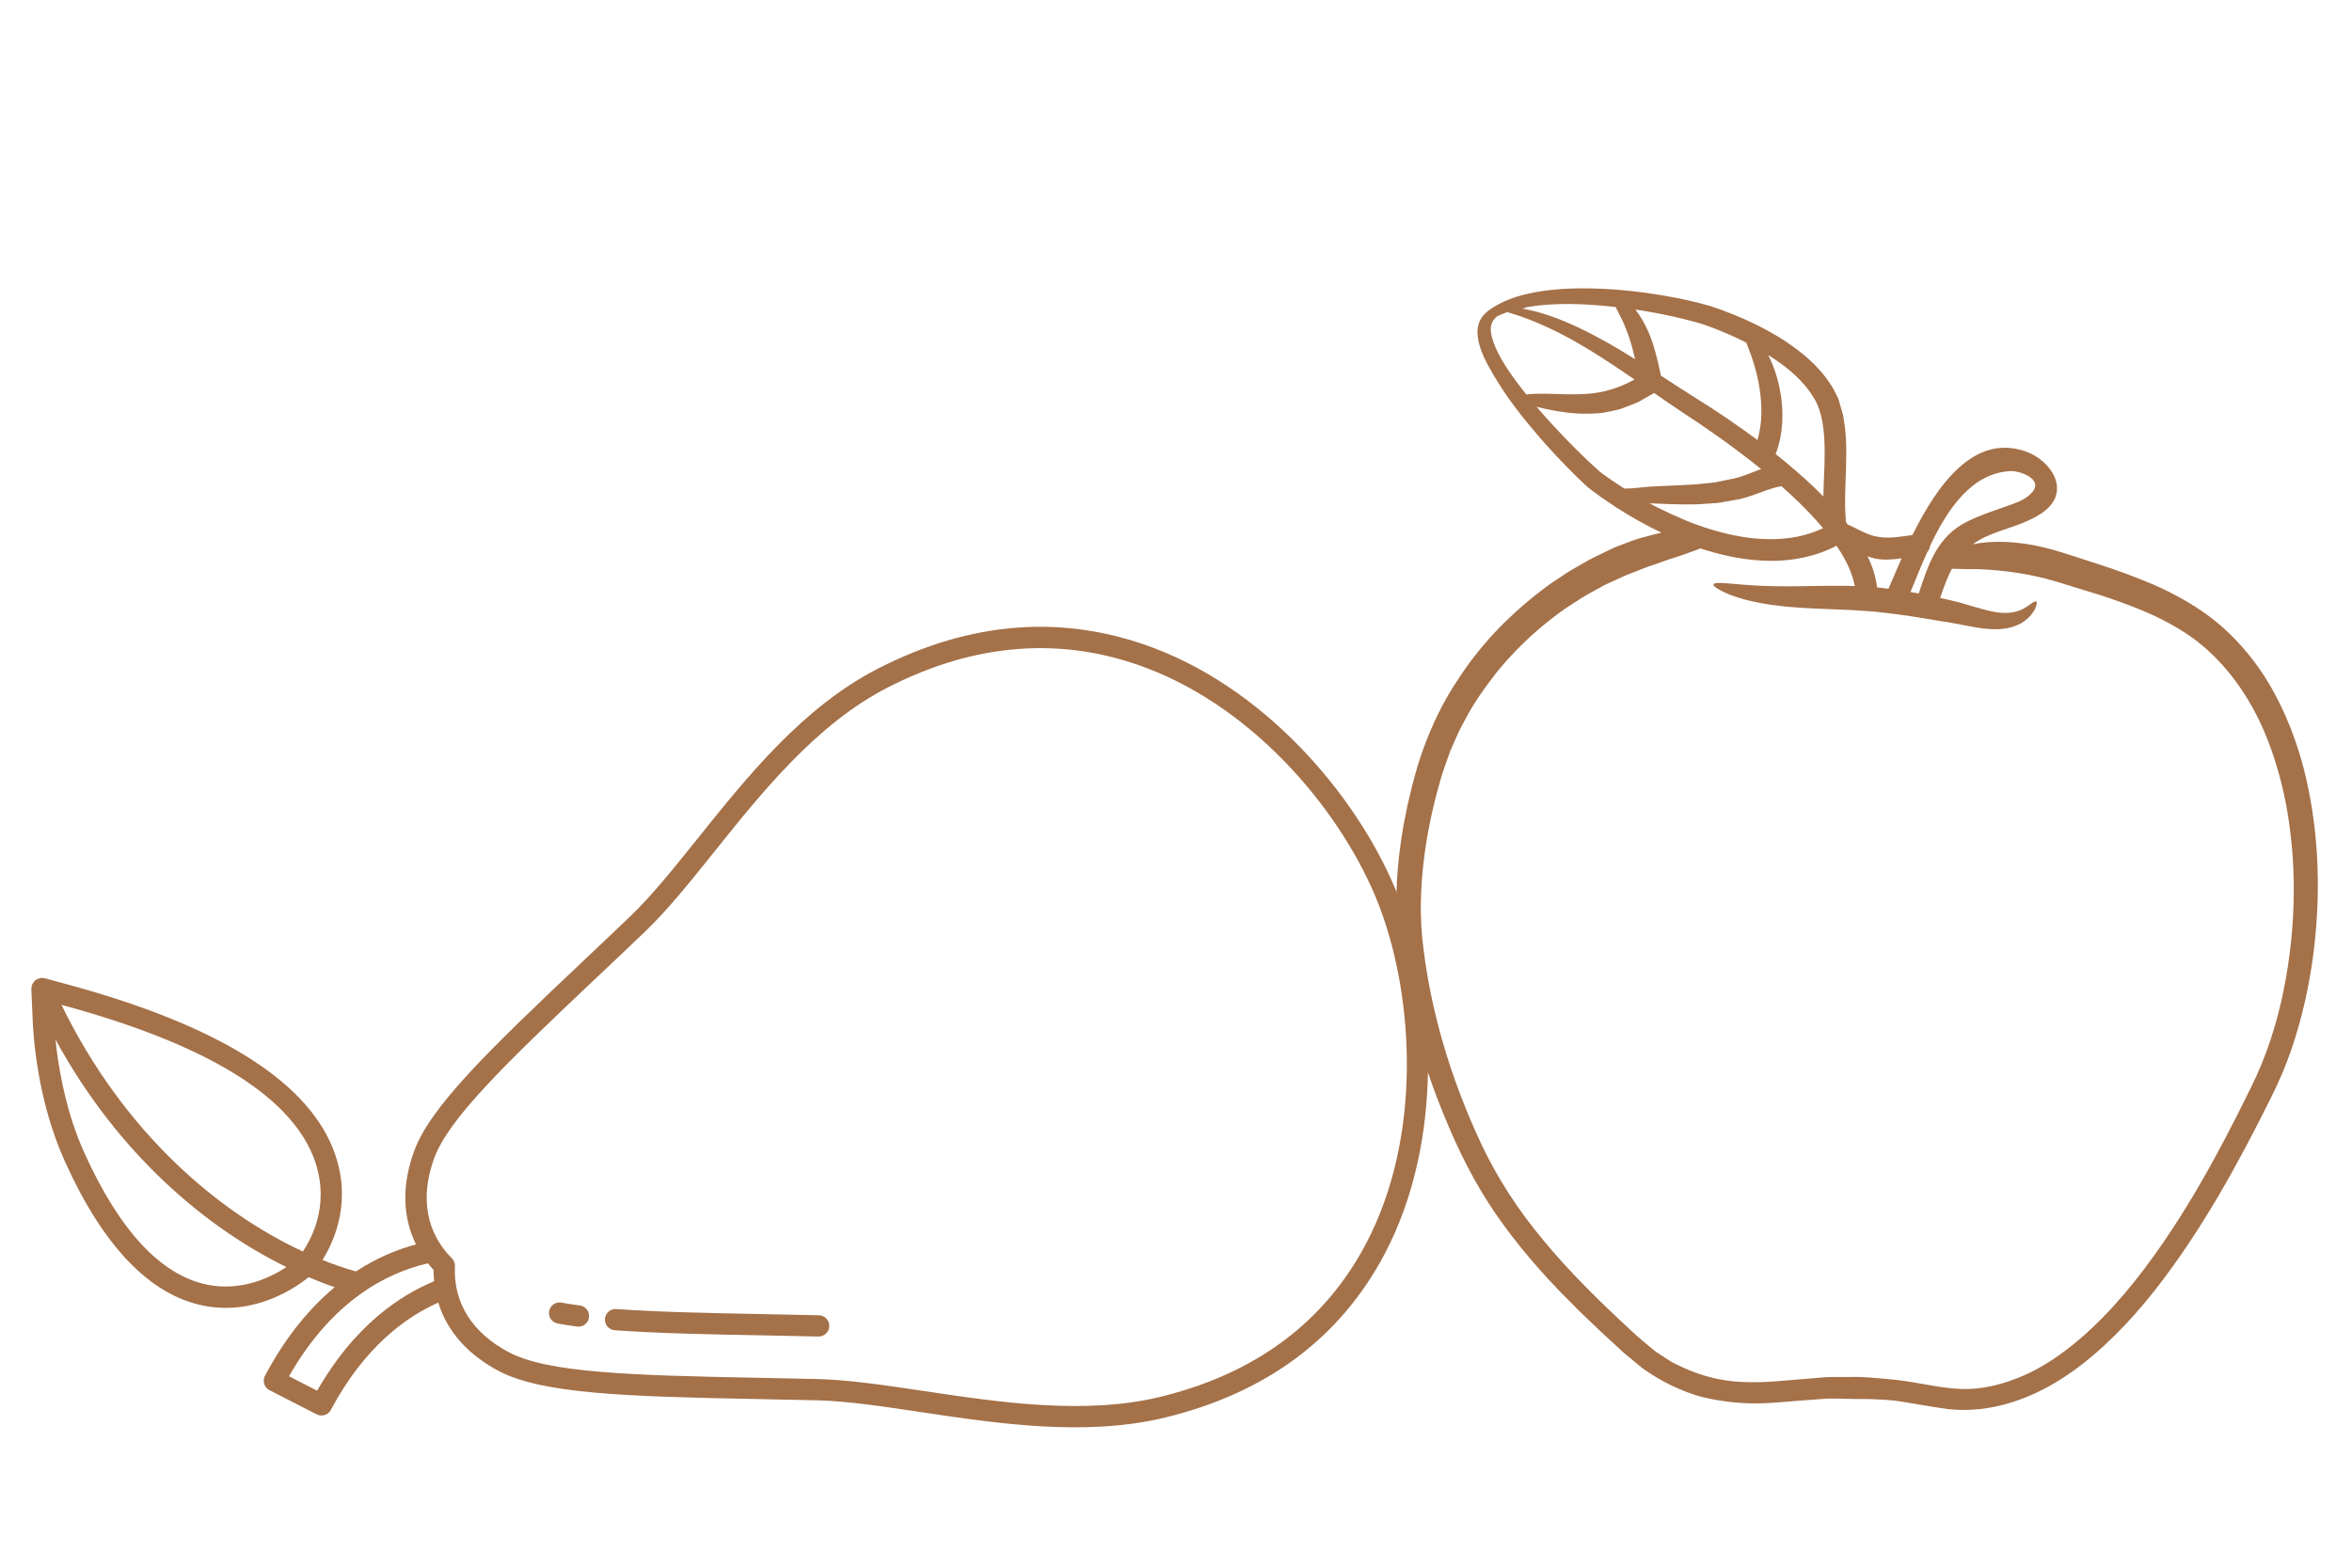
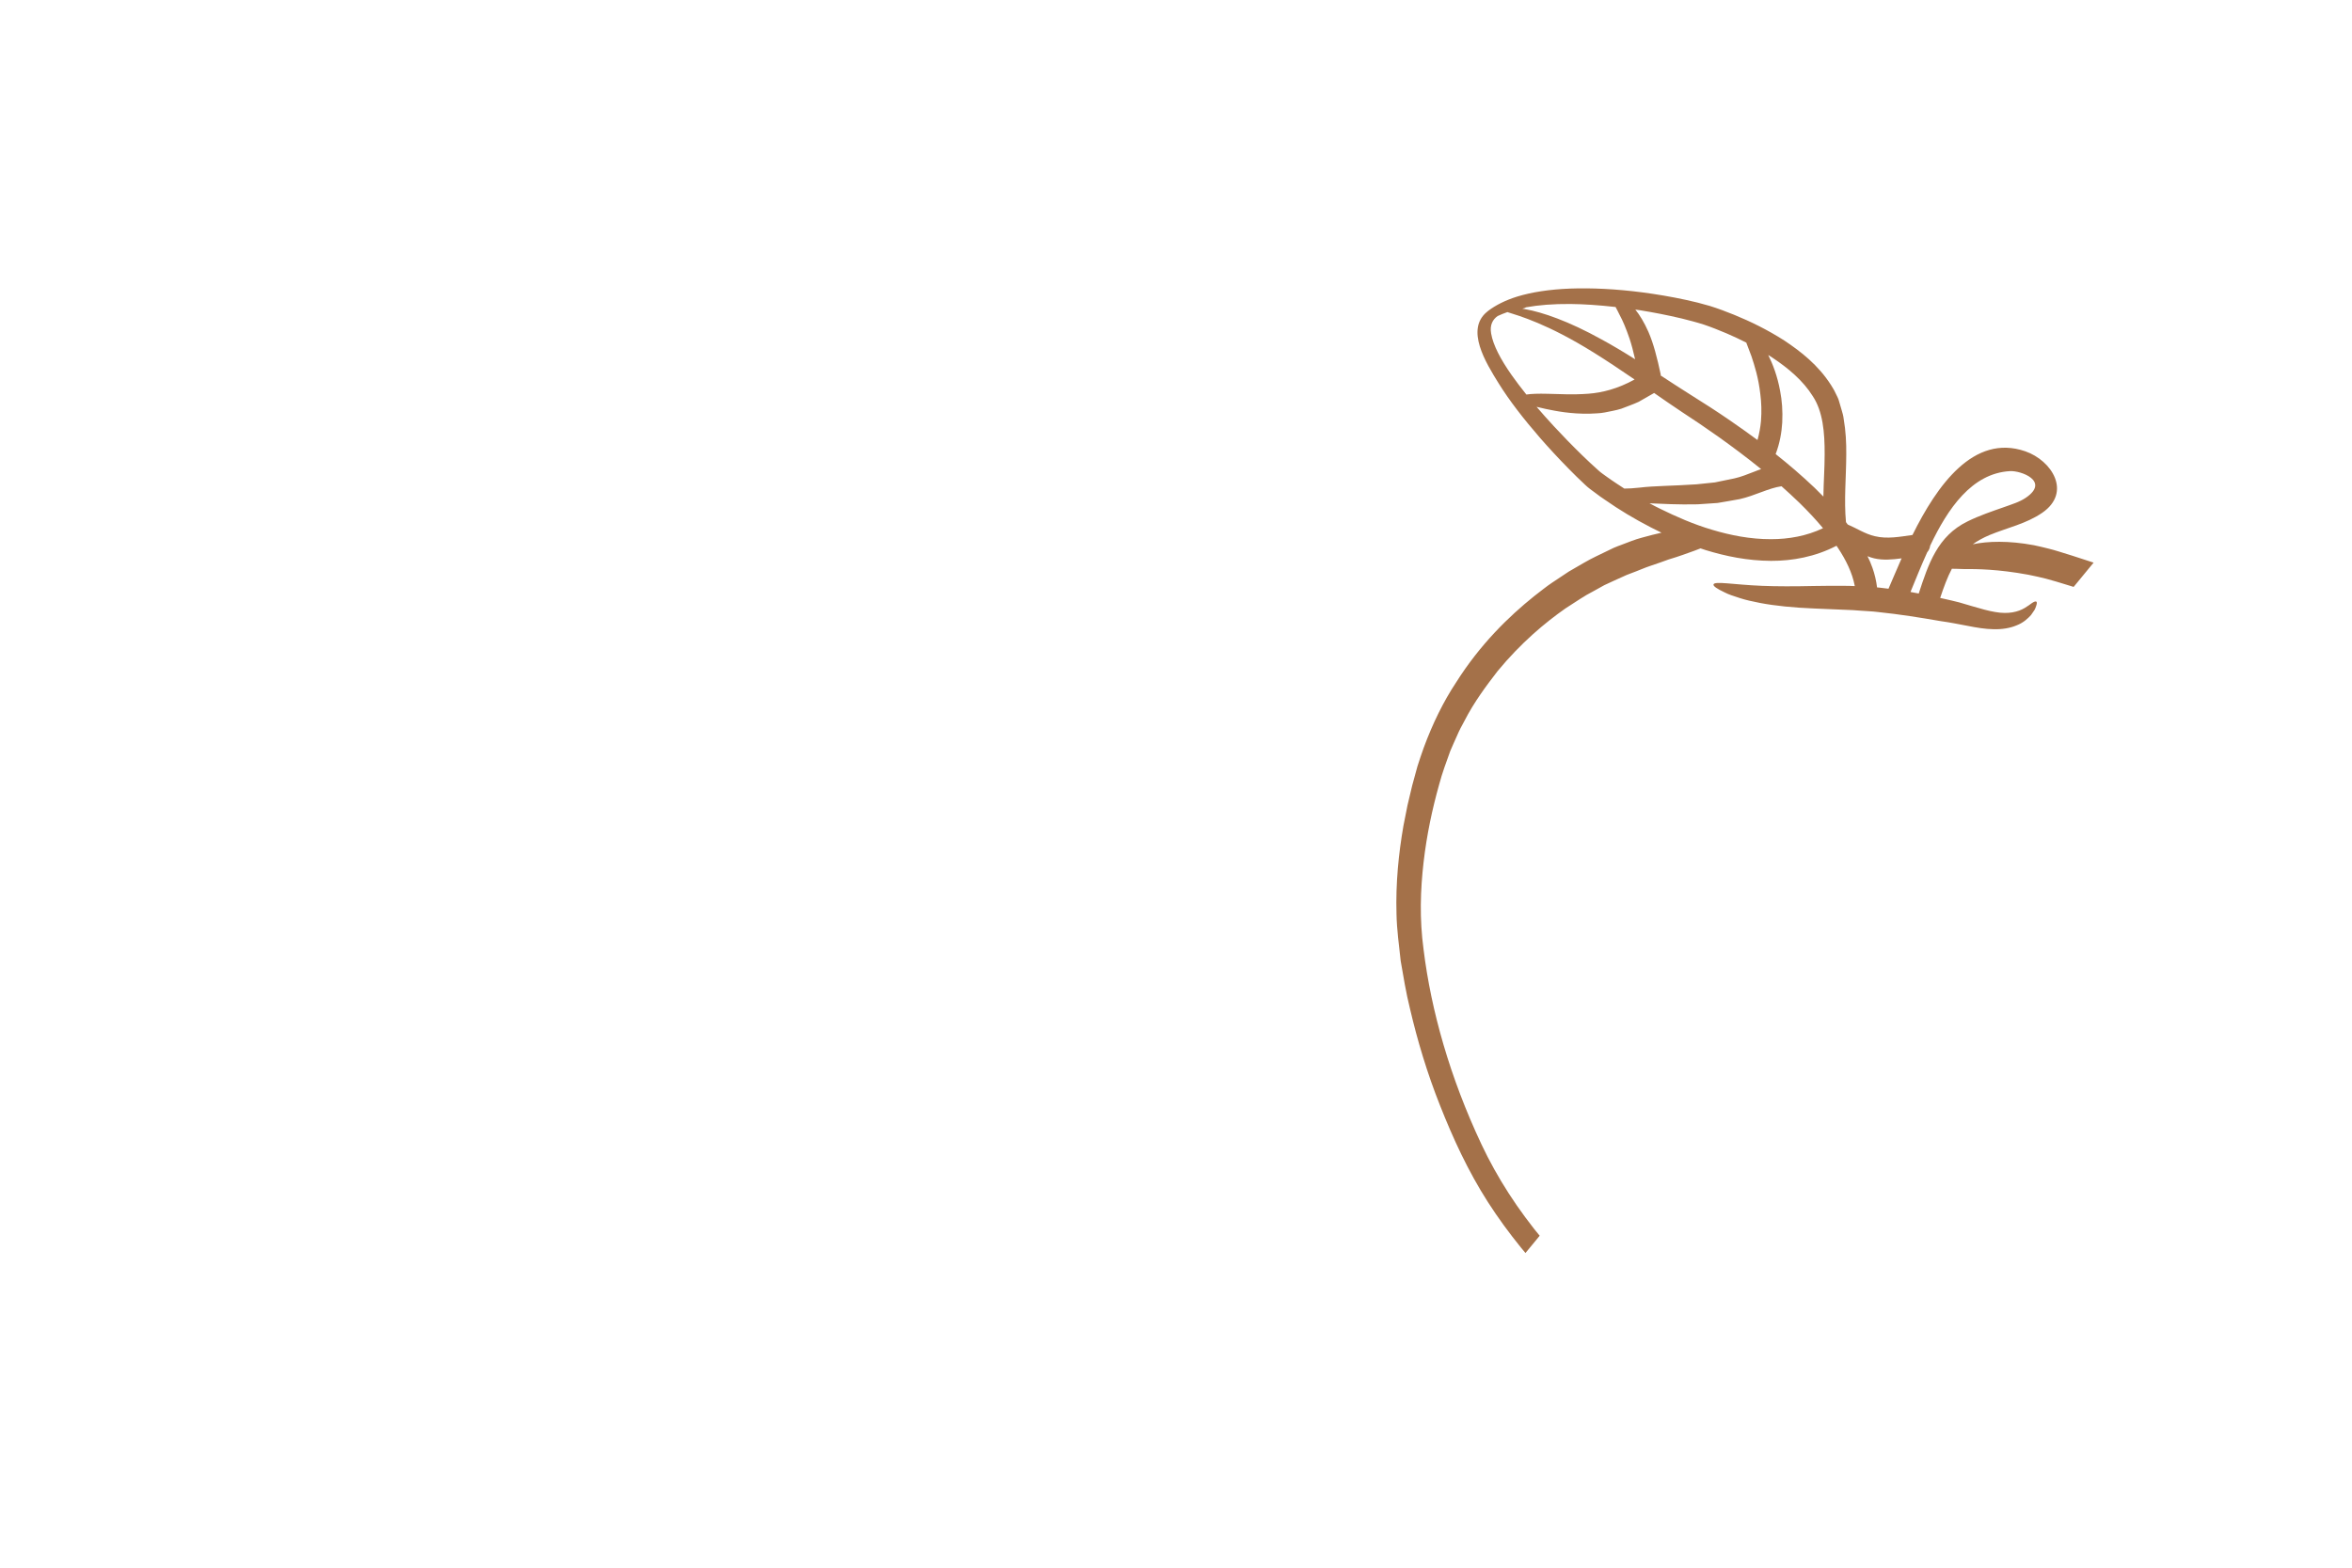
<svg xmlns="http://www.w3.org/2000/svg" width="600" viewBox="0 0 450 300" height="400" preserveAspectRatio="xMidYMid meet">
  <defs>
    <clipPath id="aab43bef2c">
-       <path d="M 267 55 L 443.898 55 L 443.898 270 L 267 270 Z M 267 55 " />
+       <path d="M 267 55 L 443.898 55 L 267 270 Z M 267 55 " />
    </clipPath>
    <clipPath id="1feb5b99a5">
-       <path d="M 5 119 L 274 119 L 274 274 L 5 274 Z M 5 119 " />
-     </clipPath>
+       </clipPath>
    <clipPath id="c8d489a933">
      <path d="M 56.488 338.449 L -0.742 190.105 L 239.266 97.512 L 296.496 245.855 Z M 56.488 338.449 " />
    </clipPath>
    <clipPath id="12e92f0eb7">
-       <path d="M 56.488 338.449 L -0.742 190.105 L 239.266 97.512 L 296.496 245.855 Z M 56.488 338.449 " />
-     </clipPath>
+       </clipPath>
    <clipPath id="83b677eb2d">
      <path d="M 105 249 L 113 249 L 113 254 L 105 254 Z M 105 249 " />
    </clipPath>
    <clipPath id="594834000e">
      <path d="M 56.488 338.449 L -0.742 190.105 L 239.266 97.512 L 296.496 245.855 Z M 56.488 338.449 " />
    </clipPath>
    <clipPath id="7f7e9af9af">
-       <path d="M 56.488 338.449 L -0.742 190.105 L 239.266 97.512 L 296.496 245.855 Z M 56.488 338.449 " />
-     </clipPath>
+       </clipPath>
    <clipPath id="8cfa86ac77">
      <path d="M 115 250 L 159 250 L 159 256 L 115 256 Z M 115 250 " />
    </clipPath>
    <clipPath id="c7afdfd22d">
-       <path d="M 56.488 338.449 L -0.742 190.105 L 239.266 97.512 L 296.496 245.855 Z M 56.488 338.449 " />
-     </clipPath>
+       </clipPath>
    <clipPath id="c4c75456aa">
      <path d="M 56.488 338.449 L -0.742 190.105 L 239.266 97.512 L 296.496 245.855 Z M 56.488 338.449 " />
    </clipPath>
  </defs>
  <g id="62e507dc93">
    <g clip-rule="nonzero" clip-path="url(#aab43bef2c)">
      <path style=" stroke:none;fill-rule:nonzero;fill:#a47149;fill-opacity:1;" d="M 312.742 72.621 C 309.891 70.672 307.312 68.953 304.973 67.5 C 296.105 61.965 290.664 60.441 288.406 59.723 C 287.715 59.961 287.094 60.219 286.527 60.484 C 285.613 61.133 285.004 62.168 285.293 63.816 C 285.668 66.047 287.121 68.785 289.195 71.746 C 290.027 72.941 291 74.199 292.035 75.5 C 292.949 75.359 294.289 75.309 296.156 75.359 C 298.184 75.387 300.781 75.582 303.91 75.344 C 306.539 75.148 309.516 74.402 312.742 72.621 Z M 312.84 68.75 C 312.492 67.246 312.156 65.934 311.785 64.828 C 311.105 62.844 310.484 61.371 309.891 60.289 C 309.598 59.668 309.32 59.172 309.102 58.75 C 305.957 58.395 303.066 58.199 300.48 58.172 C 297.168 58.145 294.348 58.375 291.965 58.809 C 291.879 58.891 291.648 58.988 291.258 59.07 C 291.453 59.102 291.648 59.121 291.867 59.172 C 295.078 59.75 300.02 61.398 306.453 64.969 C 308.438 66.047 310.57 67.316 312.84 68.75 Z M 335.867 90.172 C 336.219 90.031 336.574 89.891 336.957 89.773 C 334.18 87.516 331.438 85.488 328.84 83.625 C 326.375 81.879 324.02 80.285 321.75 78.809 C 319.867 77.559 318.137 76.359 316.48 75.203 C 315.453 75.793 314.453 76.359 313.52 76.895 C 312.395 77.414 311.246 77.797 310.191 78.215 C 309.117 78.559 308.02 78.711 307.027 78.93 C 306.016 79.137 305.027 79.098 304.121 79.168 C 300.496 79.223 297.805 78.684 295.828 78.277 C 295.137 78.125 294.543 77.992 293.988 77.852 C 295.023 79.055 296.105 80.277 297.293 81.562 C 298.945 83.344 300.754 85.215 302.73 87.137 C 303.715 88.094 304.758 89.074 305.82 90.016 C 306.281 90.449 306.887 90.848 307.48 91.281 C 308.062 91.695 308.668 92.121 309.312 92.539 C 309.793 92.852 310.289 93.176 310.773 93.496 C 311.574 93.496 312.52 93.441 313.672 93.316 C 316.48 92.965 320.121 92.992 324.605 92.68 C 325.711 92.566 326.871 92.441 328.105 92.316 C 329.293 92.062 330.551 91.82 331.871 91.539 C 333.117 91.266 334.359 90.75 335.867 90.172 Z M 336.922 80.578 C 337.07 78.711 337 76.98 336.797 75.43 C 336.449 72.312 335.688 69.949 335.094 68.16 C 334.715 67.113 334.387 66.27 334.109 65.562 C 332.852 64.926 331.578 64.328 330.32 63.789 C 328.855 63.168 327.387 62.586 325.996 62.117 C 324.613 61.672 323.16 61.301 321.777 60.953 C 318.98 60.289 316.312 59.777 313.789 59.371 C 313.477 59.316 313.184 59.289 312.883 59.246 C 313.719 60.273 314.566 61.672 315.371 63.473 C 316.355 65.703 317.074 68.523 317.766 71.789 L 317.652 71.801 C 319.562 73.047 321.586 74.379 323.734 75.723 C 326.047 77.16 328.492 78.738 331.027 80.48 C 332.723 81.648 334.473 82.891 336.254 84.203 C 336.602 82.973 336.812 81.746 336.922 80.578 Z M 348.793 101.078 C 347.367 99.359 345.859 97.773 344.336 96.277 C 343.176 95.152 342.016 94.09 340.852 93.051 C 338.363 93.398 335.742 94.871 332.836 95.516 C 331.355 95.773 329.945 96.039 328.617 96.25 C 327.289 96.348 326.012 96.422 324.809 96.508 C 321.043 96.59 318.031 96.418 315.594 96.312 C 316.27 96.676 316.961 97.039 317.668 97.379 C 320.715 98.875 323.977 100.316 327.535 101.371 C 331.082 102.434 334.898 103.195 338.844 103.18 C 342.191 103.18 345.645 102.586 348.793 101.078 Z M 349.102 87 C 349.129 82.707 348.754 78.727 346.844 75.832 C 344.953 72.789 342.066 70.418 339.188 68.496 C 338.902 68.289 338.594 68.121 338.309 67.93 C 339.172 69.672 340.062 71.93 340.59 74.848 C 340.934 76.609 341.102 78.613 340.988 80.855 C 340.879 82.707 340.535 84.777 339.73 86.895 C 342.176 88.828 344.672 90.961 347.18 93.344 C 347.73 93.879 348.297 94.445 348.863 95.027 C 348.906 92.203 349.102 89.535 349.102 87 Z M 361.32 112.66 C 362.027 111.039 362.859 109.035 363.828 106.848 C 362.055 107.086 360.273 107.246 358.582 106.848 C 358.148 106.75 357.723 106.598 357.305 106.438 C 357.652 107.141 357.977 107.875 358.246 108.652 C 358.668 109.824 358.969 111.098 359.133 112.41 C 359.289 112.43 359.441 112.438 359.602 112.453 C 360.191 112.508 360.754 112.59 361.32 112.66 Z M 387.621 95.234 C 392.219 92.078 386.664 90.031 384.559 90.156 C 377.238 90.57 372.648 97.367 369.293 104.422 C 369.238 104.883 369.043 105.324 368.727 105.688 C 367.527 108.328 366.484 110.977 365.527 113.281 C 366.059 113.379 366.582 113.477 367.105 113.578 C 368.945 107.973 370.676 102.586 376.449 99.777 C 378.734 98.652 381.086 97.863 383.484 97.023 C 384.867 96.52 386.391 96.082 387.621 95.234 Z M 438.859 170.832 C 438.91 164.922 438.359 159.305 437.414 154.086 C 436.422 148.879 434.969 144.082 433.125 139.789 C 429.406 131.195 423.922 124.91 418.195 121.172 C 415.301 119.305 412.395 117.84 409.641 116.727 C 406.895 115.582 404.34 114.707 402.027 113.945 C 399.672 113.227 397.625 112.578 395.855 112.039 C 394.969 111.758 394.152 111.516 393.406 111.293 C 392.699 111.082 392.062 110.914 391.496 110.754 C 390.344 110.445 389.473 110.293 388.906 110.16 C 388.324 110.02 388.031 109.977 388.031 109.977 C 382.234 108.91 378.238 108.883 375.645 108.895 C 374.75 108.84 374.039 108.867 373.445 108.84 C 372.578 110.488 371.898 112.348 371.207 114.422 C 371.496 114.492 371.801 114.562 372.102 114.625 C 372.977 114.832 373.891 115.016 374.84 115.273 C 375.727 115.539 376.586 115.777 377.406 116.027 C 379.012 116.496 380.453 116.91 381.723 117.117 C 384.289 117.574 386.125 117.09 387.383 116.344 C 387.676 116.133 387.949 115.957 388.215 115.805 C 388.453 115.637 388.648 115.469 388.836 115.359 C 389.199 115.129 389.457 115.043 389.598 115.129 C 389.738 115.211 389.738 115.469 389.582 115.93 C 389.512 116.148 389.422 116.426 389.254 116.727 C 389.074 117.008 388.848 117.344 388.578 117.711 C 387.969 118.375 387.098 119.195 385.816 119.676 C 384.574 120.207 383.023 120.453 381.43 120.41 C 379.844 120.387 378.18 120.109 376.488 119.773 C 375.672 119.625 374.828 119.461 373.945 119.293 C 373.156 119.125 372.242 119.012 371.242 118.852 C 367.539 118.207 363.41 117.543 359.273 117.117 C 358.219 116.98 357.102 116.949 356.047 116.867 C 355.508 116.824 354.984 116.805 354.461 116.754 C 354.043 116.719 353.449 116.719 352.957 116.691 C 350.898 116.609 348.906 116.523 347.027 116.441 C 343.203 116.285 339.676 115.945 336.758 115.387 C 335.301 115.098 333.988 114.82 332.836 114.438 C 331.691 114.07 330.719 113.758 330 113.379 C 328.52 112.688 327.742 112.152 327.84 111.844 C 328.008 111.152 331.621 111.887 337.141 112.109 C 339.949 112.223 343.289 112.223 347.082 112.137 C 348.988 112.109 350.996 112.082 353.098 112.109 C 353.645 112.121 354.098 112.109 354.734 112.152 C 354.789 112.152 354.832 112.152 354.871 112.152 C 354.398 109.602 353.141 107.098 351.672 104.883 C 351.574 104.73 351.465 104.59 351.371 104.438 C 347.312 106.555 342.91 107.344 338.844 107.328 C 334.332 107.309 330.152 106.438 326.344 105.27 C 325.996 105.172 325.695 105.051 325.359 104.941 C 325.004 105.094 324.613 105.242 324.172 105.395 C 322.887 105.855 321.266 106.465 319.234 107.07 C 318.219 107.441 317.129 107.832 315.922 108.23 C 314.707 108.621 313.449 109.203 312.051 109.711 C 312.051 109.711 311.758 109.824 311.207 110.035 C 310.668 110.277 309.852 110.641 308.766 111.137 C 308.23 111.391 307.605 111.656 306.941 111.984 C 306.293 112.348 305.574 112.746 304.797 113.172 C 303.207 113.961 301.5 115.168 299.496 116.441 C 295.617 119.164 291.027 122.973 286.516 128.445 C 284.367 131.238 282.055 134.305 280.184 137.961 C 279.688 138.863 279.191 139.777 278.785 140.754 C 278.359 141.727 277.891 142.711 277.473 143.723 C 276.738 145.785 275.938 147.875 275.328 150.199 C 274.043 154.777 272.973 159.738 272.367 165.02 C 271.758 170.324 271.574 175.828 272.367 181.699 C 273.805 193.395 277.418 206.188 283.441 218.984 C 286.445 225.363 290.398 231.5 295.316 237.383 C 300.188 243.266 305.859 248.898 311.98 254.527 C 313.504 256.008 315.039 257.203 316.586 258.504 C 317.375 259.098 318.246 259.578 319.078 260.152 C 319.898 260.73 320.812 261.129 321.719 261.562 C 325.332 263.273 329.352 264.332 333.582 264.469 C 337.848 264.672 342.078 264.105 346.887 263.75 C 348.062 263.68 349.227 263.5 350.414 263.512 C 351.617 263.512 352.812 263.512 354.012 263.512 C 356.422 263.414 358.836 263.707 361.266 263.91 C 366.102 264.289 370.93 265.656 374.98 265.785 C 379.23 265.98 383.387 264.883 387.207 263.219 C 391.051 261.535 394.523 259.098 397.707 256.414 C 400.895 253.723 403.758 250.727 406.414 247.625 C 411.703 241.379 416.117 234.707 420.047 228.082 C 423.965 221.453 427.367 214.82 430.539 208.375 C 433.699 202.086 435.688 195.648 436.961 189.301 C 438.23 182.949 438.82 176.742 438.859 170.832 Z M 440.699 146.82 C 443.422 157.34 444.227 169.281 442.703 181.809 C 441.941 188.07 440.574 194.492 438.387 200.871 C 437.309 204.043 435.914 207.262 434.375 210.309 C 432.867 213.34 431.301 216.414 429.668 219.48 C 426.391 225.645 422.828 231.871 418.746 237.961 C 414.664 244.055 410.125 250.086 404.66 255.512 C 399.203 260.898 392.754 265.895 384.883 268.367 C 380.977 269.59 376.754 270.117 372.586 269.641 L 369.504 269.172 L 366.637 268.691 C 364.711 268.367 362.801 267.984 360.852 267.887 L 357.961 267.734 L 356.508 267.719 L 355.055 267.719 C 353.125 267.719 351.191 267.566 349.27 267.664 C 347.34 267.832 345.434 267.93 343.52 268.098 C 341.582 268.23 339.551 268.465 337.559 268.523 C 333.543 268.703 329.488 268.266 325.57 267.32 C 321.672 266.238 318.016 264.441 314.746 262.184 C 313.93 261.633 313.211 260.949 312.449 260.34 C 311.703 259.719 310.898 259.109 310.234 258.477 C 308.863 257.203 307.496 255.938 306.125 254.68 C 304.785 253.383 303.438 252.109 302.109 250.832 C 300.809 249.52 299.508 248.203 298.223 246.906 C 293.16 241.617 288.52 236.027 284.684 230.047 C 280.832 224.039 277.977 217.77 275.523 211.566 C 273.059 205.367 271.191 199.137 269.766 193.023 C 269.004 189.977 268.516 186.902 267.992 183.914 C 267.664 180.871 267.246 177.902 267.188 174.922 C 267.016 168.98 267.594 163.32 268.516 158.02 C 268.781 156.707 269.047 155.391 269.293 154.102 C 269.598 152.828 269.891 151.57 270.191 150.32 C 270.527 149.074 270.855 147.859 271.191 146.66 C 271.547 145.465 271.996 144.277 272.395 143.094 C 274.098 138.477 276.16 134.258 278.57 130.625 C 283.23 123.238 288.715 117.949 293.488 114.113 C 294.715 113.184 295.828 112.25 296.961 111.5 C 298.098 110.754 299.16 110.047 300.145 109.383 C 302.191 108.203 303.91 107.156 305.379 106.465 C 306.844 105.758 307.965 105.215 308.711 104.855 C 309.473 104.52 309.891 104.387 309.891 104.387 C 311.43 103.816 312.812 103.223 314.168 102.879 C 315.508 102.504 316.754 102.195 317.891 101.938 C 317.227 101.602 316.551 101.273 315.879 100.938 C 312.699 99.301 309.793 97.547 307.16 95.703 C 306.496 95.277 305.848 94.797 305.211 94.312 C 304.574 93.84 303.926 93.398 303.316 92.812 C 302.18 91.762 301.156 90.738 300.16 89.73 C 298.168 87.703 296.367 85.754 294.715 83.867 C 291.441 80.094 288.77 76.637 286.746 73.383 C 284.242 69.355 280.336 63.039 284.531 59.652 C 284.598 59.582 284.684 59.527 284.766 59.457 C 286.121 58.438 287.953 57.48 290.266 56.758 C 293.031 55.914 296.422 55.375 300.438 55.223 C 304.434 55.082 309.059 55.277 314.281 55.957 C 316.891 56.305 319.66 56.758 322.594 57.395 C 324.062 57.711 325.543 58.074 327.137 58.547 C 328.715 59.043 330.238 59.609 331.801 60.246 C 334.926 61.523 338.152 63.098 341.375 65.156 C 344.547 67.27 347.859 69.84 350.305 73.66 C 350.598 74.145 350.91 74.609 351.148 75.148 C 351.398 75.695 351.73 76.219 351.855 76.77 C 352.023 77.328 352.191 77.895 352.352 78.461 C 352.52 79.012 352.688 79.594 352.742 80.152 C 353.141 82.438 353.266 84.727 353.238 87.012 C 353.223 91.332 352.785 95.691 353.184 99.918 C 353.293 100.062 353.406 100.219 353.516 100.371 C 355.258 101.105 356.809 102.172 358.723 102.613 C 361.098 103.18 363.508 102.711 365.906 102.375 C 370.578 92.949 377.586 82.945 387.492 86.363 C 392.586 88.125 396.422 94.207 390.734 98.129 C 387.648 100.246 384.09 100.965 380.684 102.375 C 379.426 102.898 378.363 103.5 377.445 104.152 C 380.324 103.559 384.273 103.43 389.129 104.332 C 389.129 104.332 389.555 104.418 390.371 104.605 C 391.191 104.816 392.418 105.066 393.984 105.562 C 395.605 106.031 397.324 106.625 399.523 107.328 C 401.699 108.023 404.227 108.852 407.062 109.895 C 409.887 110.977 413.059 112.191 416.363 113.973 C 419.66 115.734 423.23 118.035 426.43 121.129 C 429.637 124.203 432.602 127.984 434.984 132.344 C 437.379 136.688 439.301 141.574 440.699 146.82 " />
    </g>
    <g clip-rule="nonzero" clip-path="url(#1feb5b99a5)">
      <g clip-rule="nonzero" clip-path="url(#c8d489a933)">
        <g clip-rule="nonzero" clip-path="url(#12e92f0eb7)">
          <path style=" stroke:none;fill-rule:nonzero;fill:#a47149;fill-opacity:1;" d="M 59.793 220.973 C 63.406 229.699 59.887 236.609 57.941 239.492 C 41.773 231.969 23.676 216.77 11.762 192.289 L 12.535 192.504 C 39.023 199.754 54.922 209.34 59.793 220.973 Z M 39.645 245.84 C 30.805 244.031 22.898 235.555 16.152 220.648 C 15.723 219.707 15.328 218.754 14.957 217.797 C 12.207 210.672 11.082 203.508 10.613 198.918 C 22.559 220.828 39.387 234.926 54.805 242.473 C 51.918 244.371 46.266 247.207 39.645 245.84 Z M 82.953 243.027 C 82.945 243.754 82.98 244.473 83.055 245.188 C 76.434 247.93 67.75 253.75 60.68 266.137 L 55.293 263.367 C 63.609 248.82 74.055 243.547 81.883 241.754 C 82.219 242.188 82.57 242.613 82.953 243.027 Z M 83.039 221.723 C 85.781 214.141 96.531 203.723 113.848 187.355 L 114.262 186.965 C 117.293 184.109 120.402 181.172 123.508 178.188 C 127.785 174.082 132.121 168.668 136.738 162.902 C 145.879 151.488 156.242 138.543 169.812 131.578 C 186.531 123 203.168 121.727 219.27 127.793 C 240.953 135.977 257.215 156.352 263.703 172.906 L 264.102 173.961 C 270.5 191.102 272.125 217.566 261.336 238.035 C 253.438 253.016 240.223 262.859 222.059 267.293 C 207.621 270.812 191.23 268.359 176.754 266.191 C 169.344 265.09 162.352 264.039 156.391 263.902 C 153.406 263.836 150.461 263.77 147.559 263.715 L 145.445 263.668 C 120.473 263.199 104.789 262.707 97.324 258.754 C 90.332 255.047 86.703 249.266 87.043 242.328 C 87.07 241.754 86.855 241.199 86.453 240.793 C 81.551 235.883 80.348 229.168 83.039 221.723 Z M 7.406 187.266 C 7.246 187.316 7.102 187.383 6.957 187.473 C 6.895 187.512 6.824 187.523 6.762 187.566 C 6.719 187.605 6.699 187.664 6.66 187.699 C 6.531 187.824 6.43 187.965 6.336 188.113 C 6.277 188.211 6.199 188.293 6.164 188.398 C 6.066 188.633 6.02 188.883 6.02 189.148 C 6.016 189.184 5.992 189.215 5.996 189.25 L 5.996 189.266 L 6.23 194.664 C 6.344 198.18 7.121 210.574 12.445 222.328 C 19.773 238.516 28.66 247.77 38.879 249.844 C 48.883 251.871 56.742 246.281 59.043 244.406 C 60.73 245.109 62.41 245.773 64.035 246.324 C 59.367 250.219 54.746 255.656 50.695 263.266 C 50.445 263.746 50.395 264.312 50.559 264.828 C 50.719 265.355 51.078 265.785 51.566 266.031 L 60.582 270.656 C 61.57 271.16 62.789 270.785 63.305 269.801 C 69.723 257.734 77.691 252 83.871 249.27 C 84 249.695 84.129 250.121 84.289 250.531 C 86.191 255.469 89.934 259.441 95.418 262.355 C 103.691 266.734 119.789 267.254 145.363 267.738 L 147.477 267.785 C 150.371 267.844 153.312 267.898 156.297 267.969 C 162.004 268.102 168.875 269.129 176.172 270.223 C 191 272.445 207.805 274.957 223.02 271.242 C 242.367 266.52 256.465 255.988 264.934 239.934 C 276.309 218.348 274.633 190.531 267.906 172.52 L 267.504 171.449 C 267.504 171.449 267.5 171.441 267.5 171.441 C 267.496 171.434 267.496 171.434 267.492 171.426 C 260.672 154.031 243.559 132.613 220.703 123.984 C 203.488 117.496 185.738 118.832 167.953 127.961 C 153.613 135.324 142.961 148.625 133.535 160.391 C 129.031 166.012 124.777 171.324 120.688 175.254 C 117.586 178.23 114.488 181.152 111.469 184.008 L 111.059 184.402 C 93.301 201.176 82.262 211.895 79.211 220.348 C 77.105 226.168 77 231.637 78.902 236.566 C 79.105 237.102 79.344 237.621 79.594 238.141 C 76.055 239.078 72.117 240.684 68.102 243.305 C 66.023 242.719 63.891 242 61.695 241.117 C 64.117 237.242 67.461 229.523 63.789 220.008 C 63.711 219.809 63.629 219.617 63.555 219.418 C 63.551 219.41 63.551 219.41 63.551 219.41 C 58.172 206.551 41.367 196.184 13.609 188.578 L 8.562 187.203 C 8.516 187.188 8.473 187.203 8.414 187.191 C 8.266 187.156 8.102 187.125 7.934 187.137 C 7.883 187.133 7.836 187.168 7.785 187.168 C 7.648 187.188 7.535 187.223 7.406 187.266 " />
        </g>
      </g>
    </g>
    <g clip-rule="nonzero" clip-path="url(#83b677eb2d)">
      <g clip-rule="nonzero" clip-path="url(#594834000e)">
        <g clip-rule="nonzero" clip-path="url(#7f7e9af9af)">
          <path style=" stroke:none;fill-rule:nonzero;fill:#a47149;fill-opacity:1;" d="M 105.066 250.887 C 104.855 252 105.582 253.059 106.684 253.27 C 107.816 253.488 109.062 253.691 110.414 253.859 C 111.535 254.008 112.551 253.215 112.691 252.102 C 112.734 251.754 112.691 251.422 112.574 251.109 C 112.312 250.434 111.703 249.918 110.938 249.824 C 109.672 249.664 108.508 249.473 107.453 249.277 C 106.348 249.062 105.281 249.781 105.066 250.887 " />
        </g>
      </g>
    </g>
    <g clip-rule="nonzero" clip-path="url(#8cfa86ac77)">
      <g clip-rule="nonzero" clip-path="url(#c7afdfd22d)">
        <g clip-rule="nonzero" clip-path="url(#c4c75456aa)">
          <path style=" stroke:none;fill-rule:nonzero;fill:#a47149;fill-opacity:1;" d="M 115.738 252.383 C 115.664 253.512 116.508 254.48 117.629 254.562 C 125.973 255.168 136.406 255.367 145.613 255.535 C 145.613 255.535 153.59 255.695 156.578 255.762 C 157.703 255.789 158.641 254.898 158.664 253.773 C 158.672 253.5 158.621 253.238 158.527 253 C 158.238 252.25 157.523 251.719 156.672 251.695 C 153.68 251.625 145.695 251.469 145.688 251.469 C 136.539 251.293 126.156 251.098 117.918 250.504 C 116.797 250.426 115.824 251.262 115.738 252.383 " />
        </g>
      </g>
    </g>
  </g>
</svg>